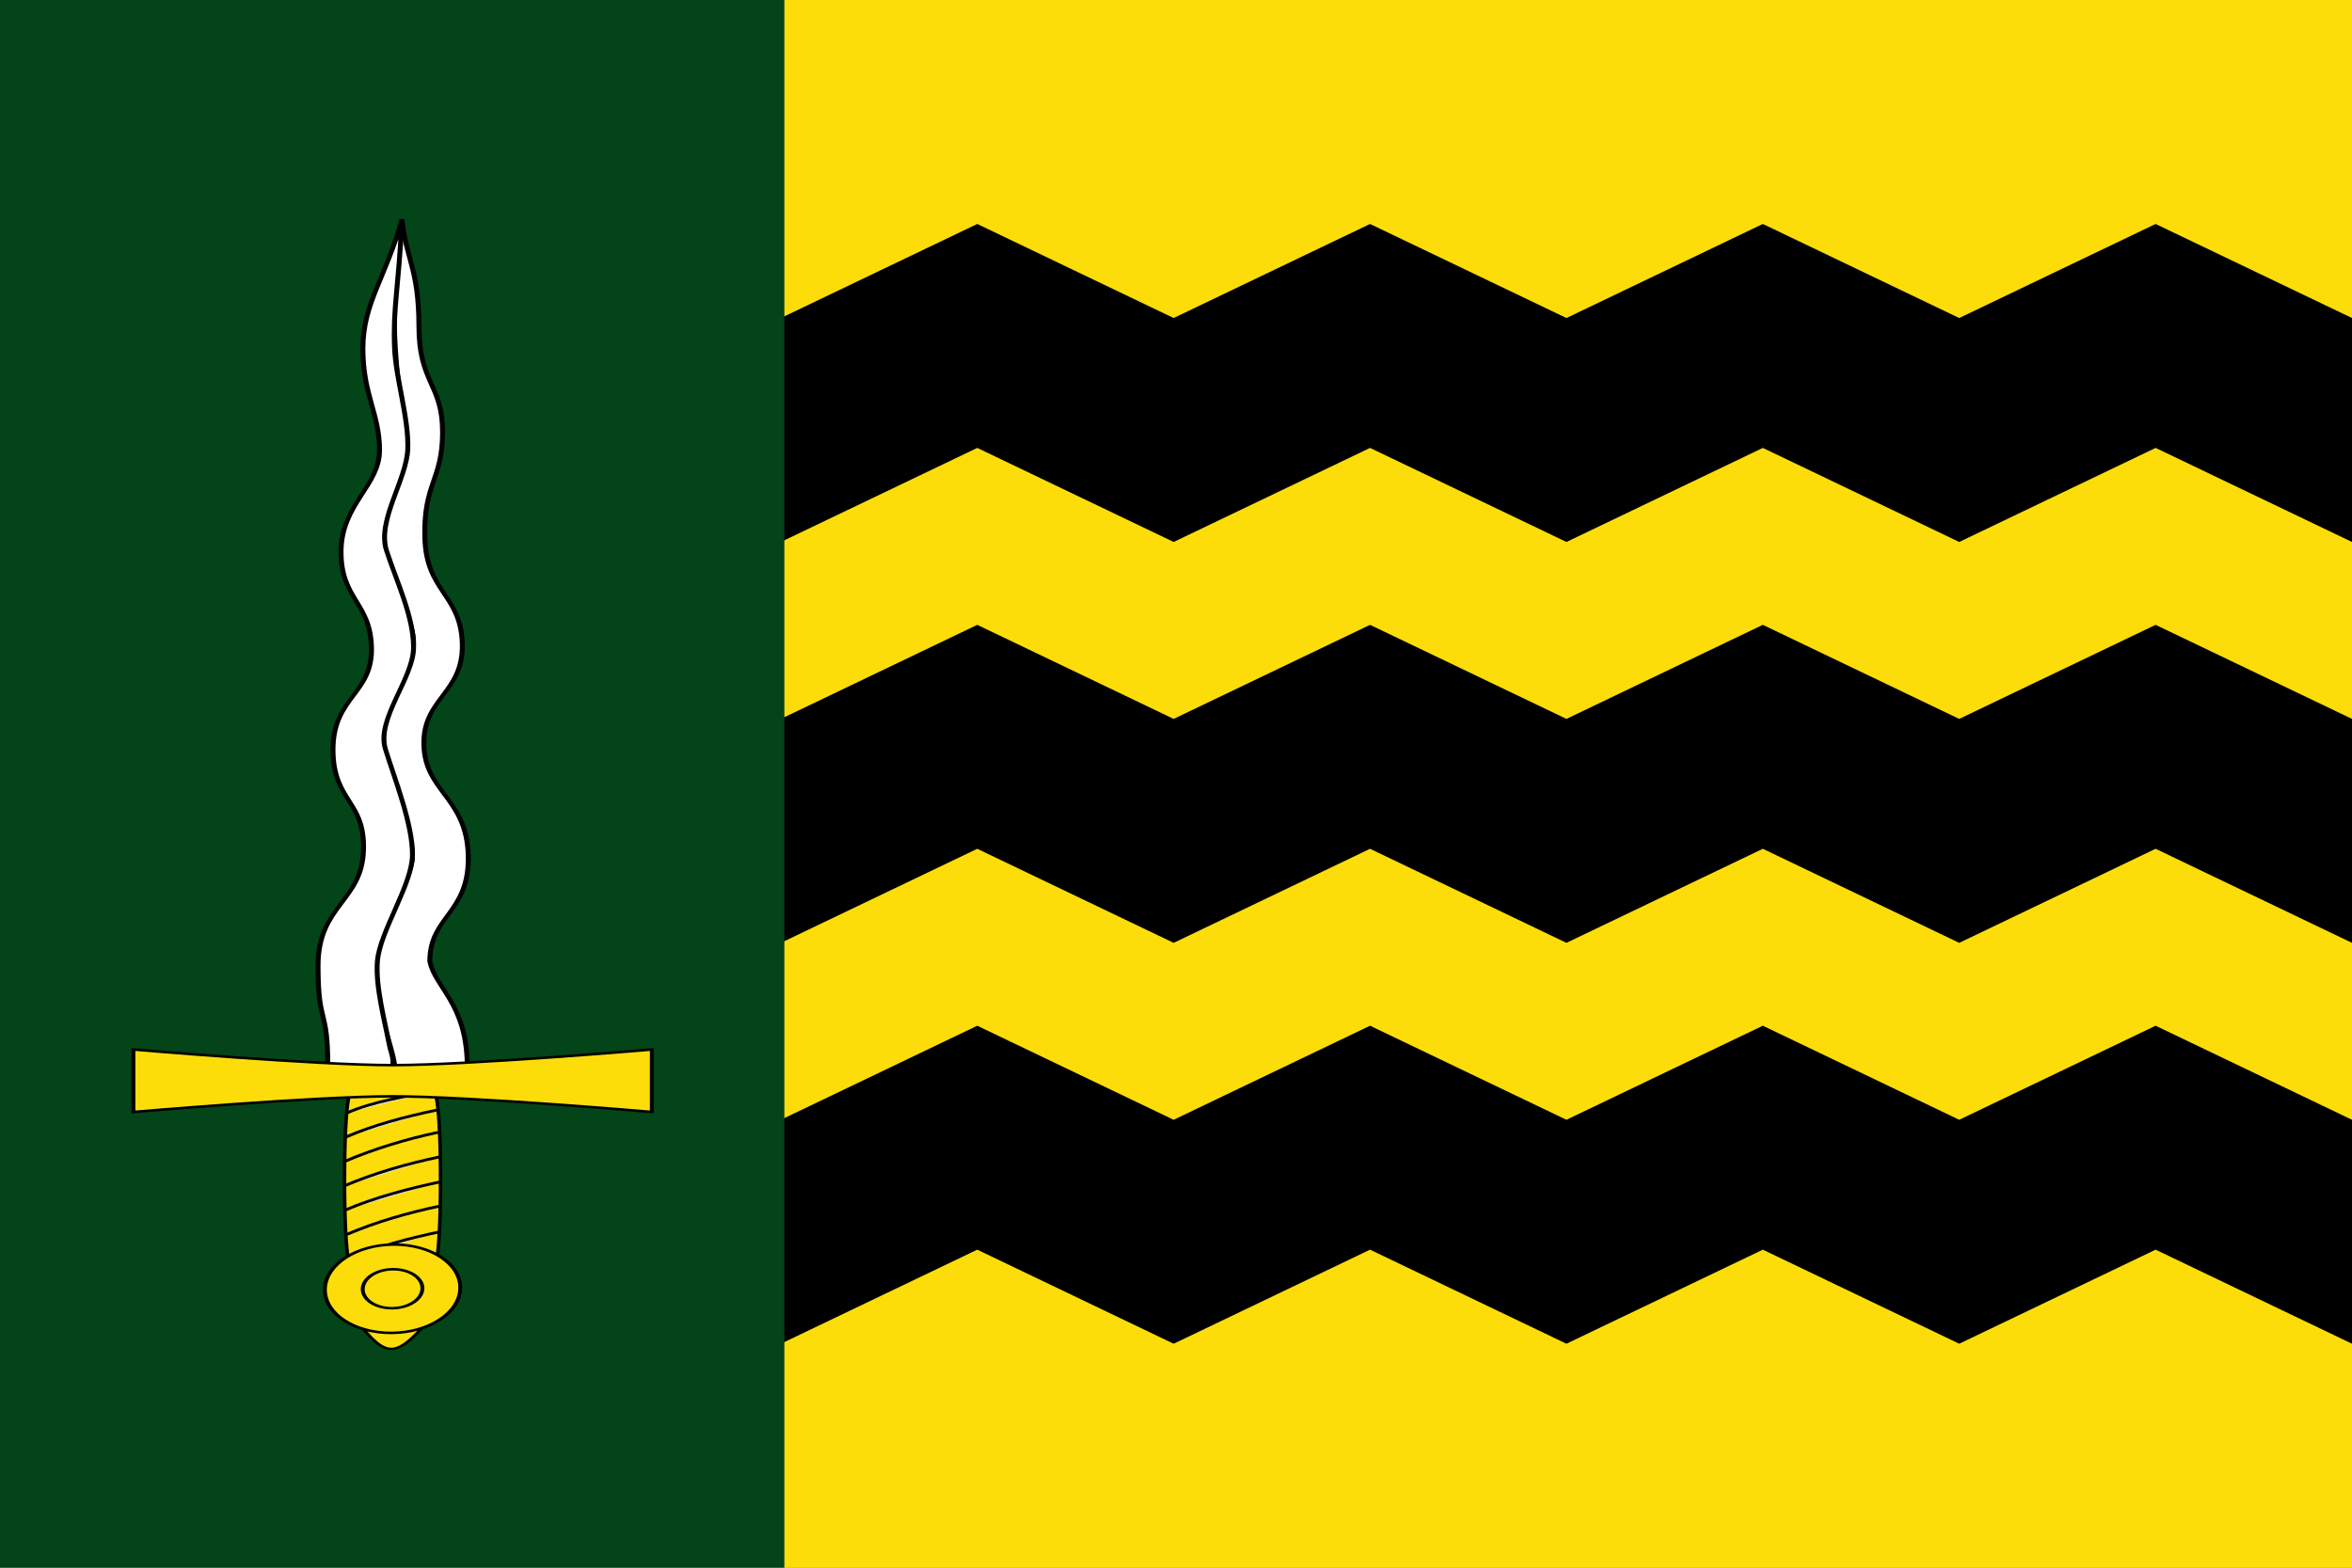
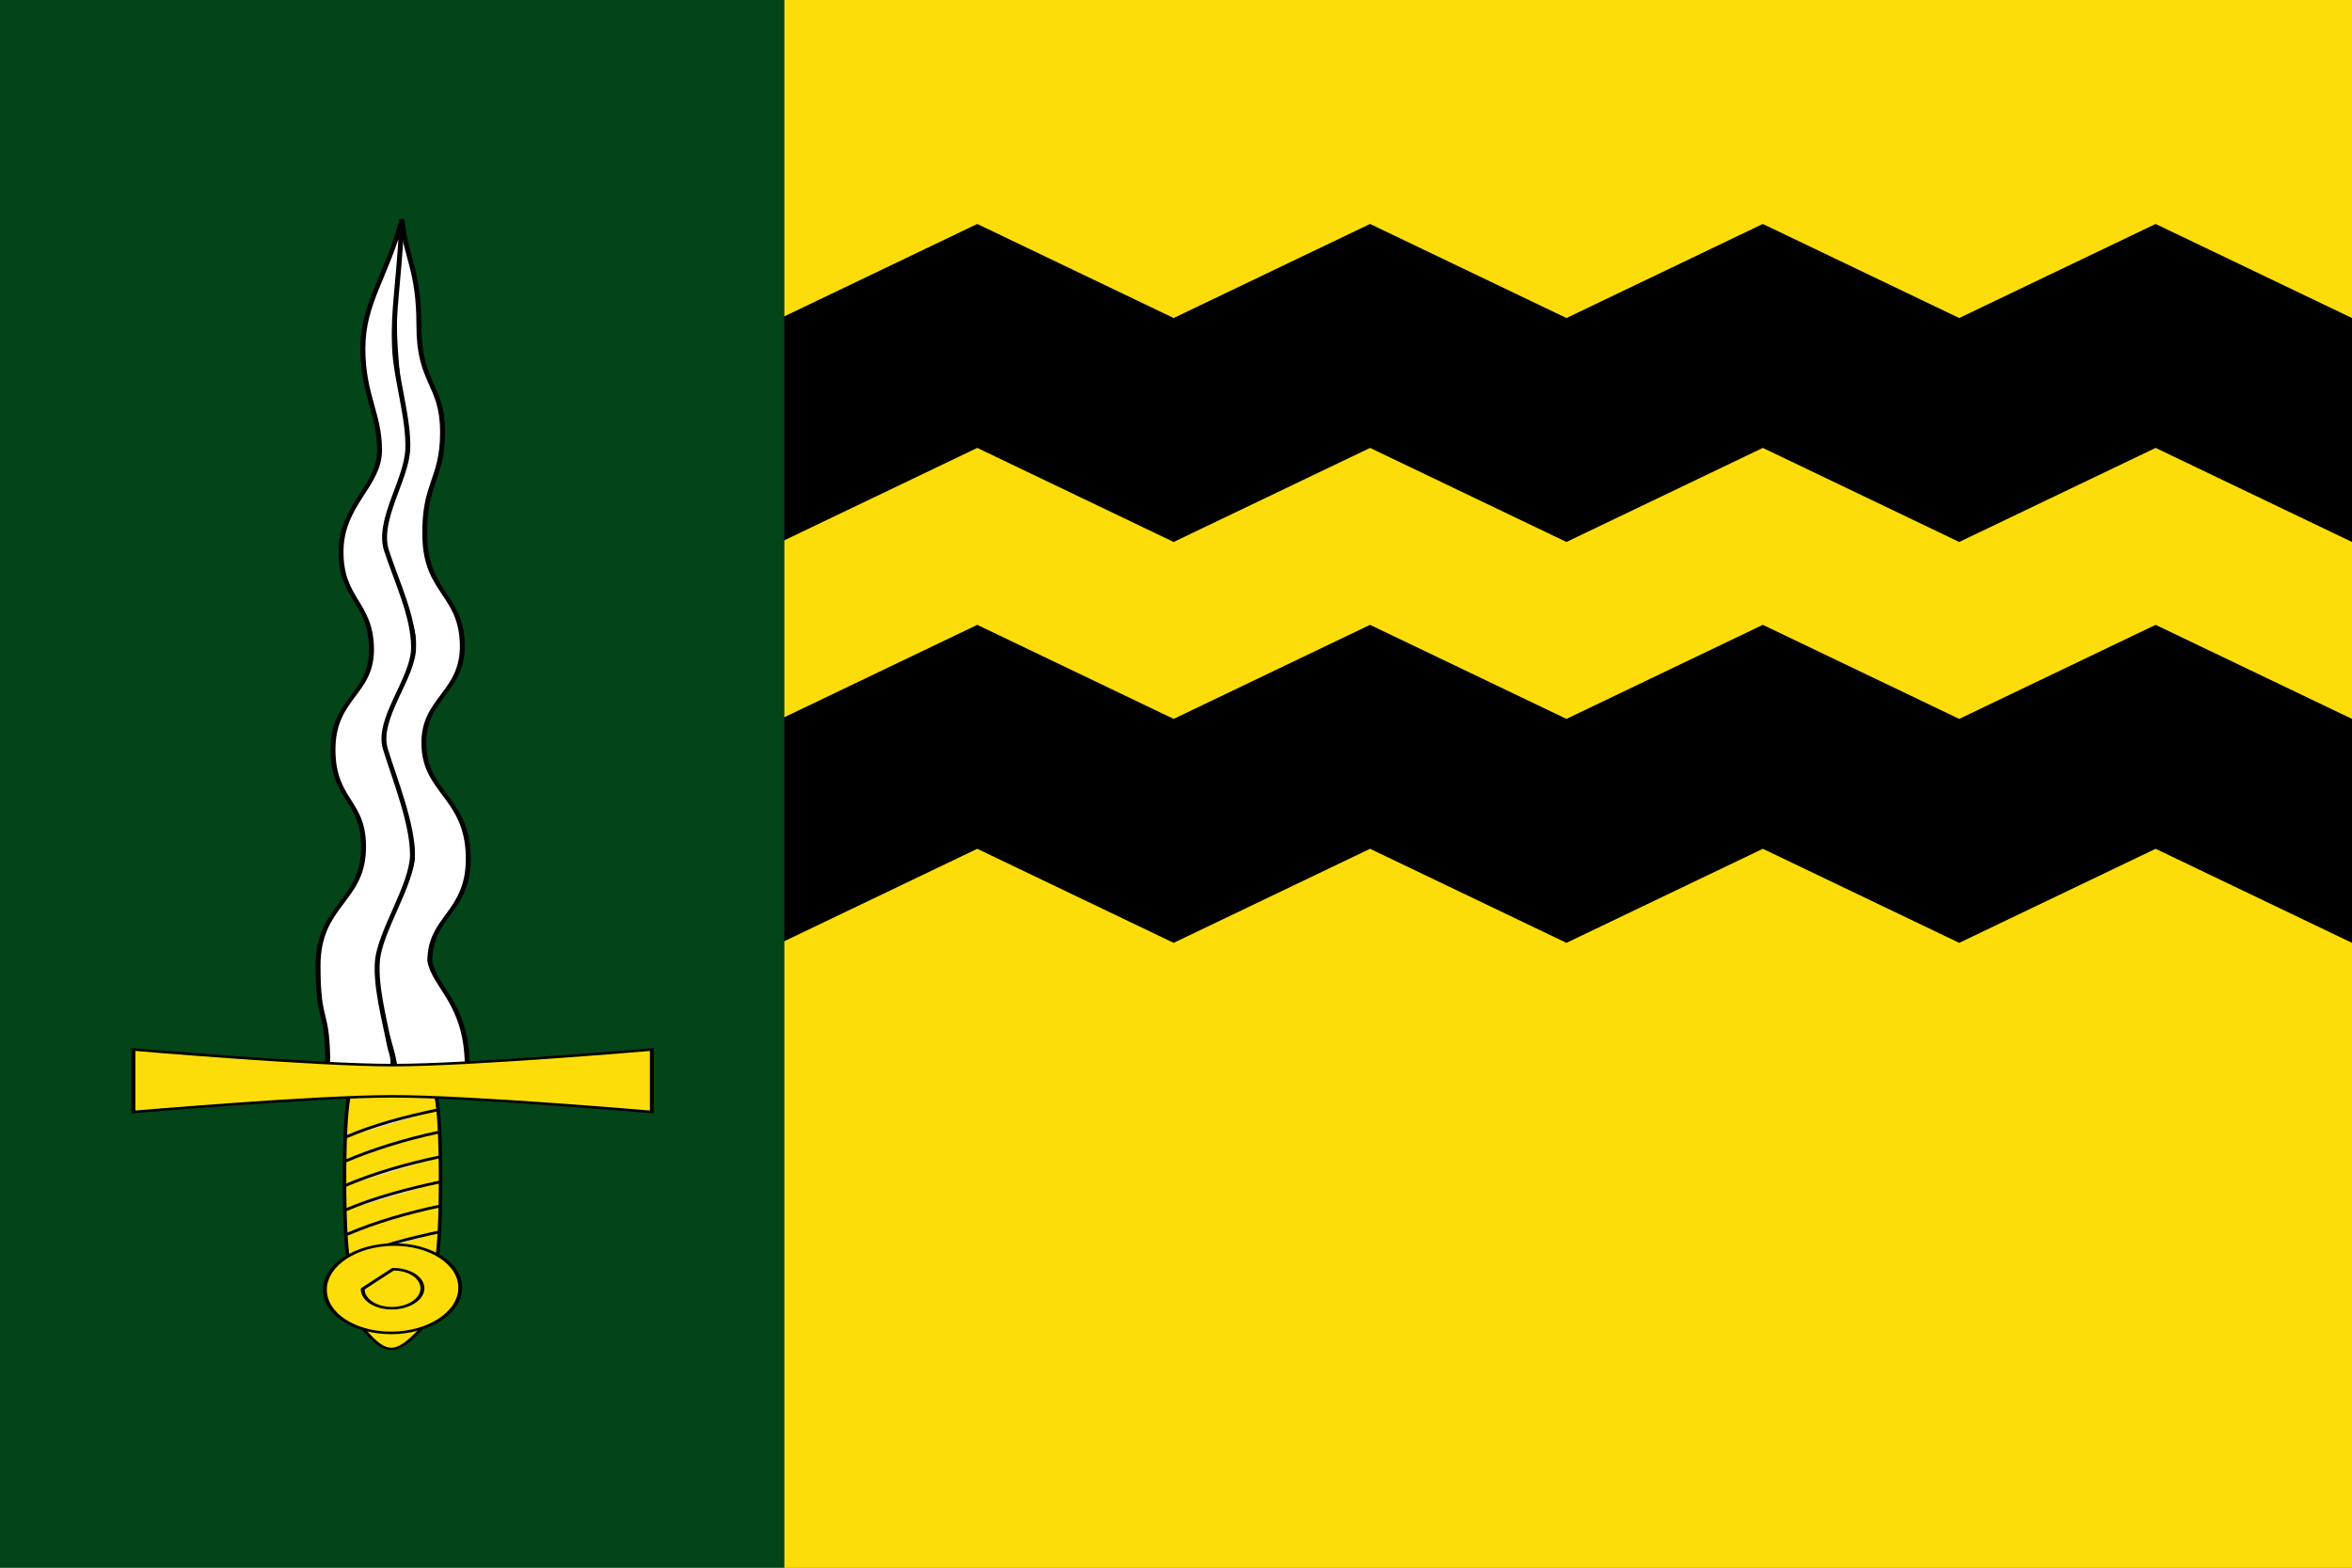
<svg xmlns="http://www.w3.org/2000/svg" xmlns:ns1="http://sodipodi.sourceforge.net/DTD/sodipodi-0.dtd" xmlns:ns2="http://www.inkscape.org/namespaces/inkscape" width="750" height="500" id="svg2416" ns1:version="0.32" ns2:version="0.47 r22583" version="1.0" ns1:docname="Bandera_de_Vila-sana.svg" ns2:output_extension="org.inkscape.output.svg.inkscape">
  <rect width="100%" height="100%" fill="#808080" stroke="none" />
  <defs id="defs2418">
    <ns2:perspective ns1:type="inkscape:persp3d" ns2:vp_x="0 : 526.18109 : 1" ns2:vp_y="0 : 1000 : 0" ns2:vp_z="744.09448 : 526.18109 : 1" ns2:persp3d-origin="372.04724 : 350.78739 : 1" id="perspective2424" />
  </defs>
  <ns1:namedview id="base" pagecolor="#ffffff" bordercolor="#666666" borderopacity="1.0" gridtolerance="10000" guidetolerance="10" objecttolerance="10" ns2:pageopacity="0.0" ns2:pageshadow="2" ns2:zoom="0.924" ns2:cx="375" ns2:cy="250" ns2:document-units="px" ns2:current-layer="layer1" showgrid="false" ns2:window-width="1016" ns2:window-height="692" ns2:window-x="0" ns2:window-y="0" ns2:showpageshadow="false" showborder="false" ns2:window-maximized="0" />
  <g ns2:label="Layer 1" ns2:groupmode="layer" id="layer1">
    <rect style="opacity:1;fill:#fcdd09;fill-opacity:1;stroke:none;stroke-width:1;stroke-miterlimit:4;stroke-dasharray:none;stroke-opacity:1" id="rect2389" width="500" height="500" x="250" y="0" />
-     <path style="fill:#000000;fill-opacity:1;stroke:none" d="m 249,357.144 62.625,-30 62.625,30 62.625,-30 62.625,30 62.625,-30 62.625,30 62.625,-30 62.625,30 6e-5,71.428 -62.625,-30 -62.625,30 -62.625,-30 -62.625,30 -62.625,-30 -62.625,30 -62.625,-30 -62.625,30 0,-71.428 z" id="rect2391" ns1:nodetypes="ccccccccccccccccccc" />
    <path style="fill:#000000;fill-opacity:1;stroke:none" d="m 249,229.286 62.625,-30 62.625,30 62.625,-30 62.625,30 62.625,-30 62.625,30 62.625,-30 62.625,30 6e-5,71.428 -62.625,-30 -62.625,30 -62.625,-30 -62.625,30 -62.625,-30 -62.625,30 -62.625,-30 -62.625,30 0,-71.428 z" id="path3164" ns1:nodetypes="ccccccccccccccccccc" />
    <path style="fill:#000000;fill-opacity:1;stroke:none" d="m 249,101.428 62.625,-30 62.625,30 62.625,-30 62.625,30 62.625,-30 62.625,30 62.625,-30 62.625,30 6e-5,71.428 -62.625,-30 -62.625,30 -62.625,-30 -62.625,30 -62.625,-30 -62.625,30 -62.625,-30 -62.625,30 0,-71.428 z" id="path3166" ns1:nodetypes="ccccccccccccccccccc" />
    <path style="opacity:1;fill:#034418;fill-opacity:1;stroke:none;stroke-width:1;stroke-miterlimit:4;stroke-dasharray:none;stroke-opacity:1" d="M 0,0 L 0,500 L 250.1,500 L 250.1,0 L 0,0 z" id="rect3188" />
    <g transform="matrix(1.059,0,0,0.691,-637.555,-151.872)" id="g4658" style="fill:#e3e4e5">
      <g transform="matrix(0.999,0,0,1.205,656.021,321.766)" id="g2539" style="fill:#e3e4e5;stroke:#000000;stroke-width:1.066;stroke-miterlimit:4;stroke-dasharray:none;stroke-opacity:1">
        <path d="M 51.801,332.339 L 76.751,332.339 C 76.751,332.339 78.751,334.974 78.751,367.27 C 78.751,399.401 76.751,402.2 76.751,402.2 L 51.801,402.2 C 51.801,402.2 49.801,399.477 49.801,367.27 C 49.801,334.899 51.801,332.339 51.801,332.339 z" id="rect2522" style="fill:#fcdd09;fill-opacity:1;fill-rule:nonzero;stroke:#000000;stroke-width:1.066;stroke-linecap:butt;stroke-linejoin:miter;marker:none;stroke-miterlimit:4;stroke-dasharray:none;stroke-dashoffset:0;stroke-opacity:1;visibility:visible;display:inline;overflow:visible" />
        <path d="M 50.193,350.905 C 58.816,346.189 68.094,343.112 77.586,340.571" id="path2525" style="fill:#e3e4e5;fill-rule:evenodd;stroke:#000000;stroke-width:1.066;stroke-linecap:butt;stroke-linejoin:miter;stroke-miterlimit:4;stroke-dasharray:none;stroke-opacity:1" />
        <path d="M 49.865,360.227 C 58.488,355.511 68.586,351.615 78.078,349.073" id="path2527" style="fill:#fcdd09;fill-rule:evenodd;stroke:#000000;stroke-width:1.066;stroke-linecap:butt;stroke-linejoin:miter;stroke-miterlimit:4;stroke-dasharray:none;stroke-opacity:1" />
        <path d="M 49.865,369.549 C 58.488,364.834 68.75,361.101 78.242,358.559" id="path2529" style="fill:#e3e4e5;fill-rule:evenodd;stroke:#000000;stroke-width:1.066;stroke-linecap:butt;stroke-linejoin:miter;stroke-miterlimit:4;stroke-dasharray:none;stroke-opacity:1" />
        <path d="M 50.029,378.872 C 58.652,374.156 69.242,370.588 78.735,368.046" id="path2531" style="fill:#e3e4e5;fill-rule:evenodd;stroke:#000000;stroke-width:1.066;stroke-linecap:butt;stroke-linejoin:miter;stroke-miterlimit:4;stroke-dasharray:none;stroke-opacity:1" />
        <path d="M 50.521,388.194 C 59.144,383.479 68.914,379.91 78.406,377.368" id="path2533" style="fill:#fcdd09;fill-rule:evenodd;stroke:#000000;stroke-width:1.066;stroke-linecap:butt;stroke-linejoin:miter;stroke-miterlimit:4;stroke-dasharray:none;stroke-opacity:1" />
        <path d="M 51.177,397.516 C 59.8,392.801 69.078,389.724 78.571,387.183" id="path2535" style="fill:#e3e4e5;fill-rule:evenodd;stroke:#000000;stroke-width:1.066;stroke-linecap:butt;stroke-linejoin:miter;stroke-miterlimit:4;stroke-dasharray:none;stroke-opacity:1" />
-         <path d="M 50.344,341.751 C 58.967,337.035 67.447,335.665 76.939,333.123" id="path2537" style="fill:#e3e4e5;fill-rule:evenodd;stroke:#000000;stroke-width:1.066;stroke-linecap:butt;stroke-linejoin:miter;stroke-miterlimit:4;stroke-dasharray:none;stroke-opacity:1" />
      </g>
      <g transform="matrix(-3.218,0.334,0.443,1.984,1698.03,-588.393)" id="g4434" style="fill:#e3e4e5;fill-opacity:1;stroke:#000000;stroke-width:0.457;stroke-miterlimit:4;stroke-dasharray:none;stroke-opacity:1">
        <path d="m 378.339,591.891 c 0,0 6.841,1.394 6.616,-1.103 -0.506,-5.628 -0.071,-17.248 -1.082,-24.475 -1.01,-7.227 -6.142,-16.226 -7.152,-23.453 -1.01,-7.227 0.796,-17.394 -0.214,-24.621 -1.01,-7.227 -5.511,-16.332 -6.522,-23.559 -1.01,-7.227 0.796,-17.394 -0.214,-24.621 -1.01,-7.227 -4.25,-16.544 -5.26,-23.771 -1.01,-7.227 -1.727,-16.969 -2.737,-24.196 -1.01,-7.227 -1.525,-12.267 -3.999,-23.983 0.889,9.243 0.008,11.568 1.801,24.605 1.793,13.037 -0.349,13.541 1.149,24.426 1.497,10.885 3.362,11.311 4.933,23.789 1.571,12.478 -1.521,13.45 -0.113,24.638 1.408,11.188 5.315,11.609 6.685,22.449 1.37,10.84 -2.26,12.655 -0.603,25.765 1.657,13.111 5.384,12.991 6.825,23.47 0.387,6.301 -2.101,10.181 -0.113,24.638 z" id="path4436" style="fill:#ffffff;fill-opacity:1;fill-rule:evenodd;stroke:#000000;stroke-width:0.457;stroke-linecap:butt;stroke-linejoin:miter;stroke-miterlimit:4;stroke-dasharray:none;stroke-opacity:1" ns1:nodetypes="cszzzzzzzczzzzzzcc" />
        <path d="m 391.098,589.764 c 0,0 -4.936,3.362 -5.806,1.135 -0.54,-1.384 -0.407,-3.265 -0.503,-4.923 -0.36,-6.242 -0.577,-13.896 -1.547,-19.557 -1.145,-6.688 -5.564,-16.83 -6.522,-23.559 -1,-7.021 -0.749,-17.689 -0.845,-24.514 -0.099,-7.043 -4.767,-15.611 -5.75,-22.644 -0.982,-7.024 -0.515,-15.293 -0.564,-22.472 -0.048,-6.987 -4.049,-15.783 -5.12,-22.75 -1.065,-6.927 -1.116,-16.317 -1.966,-23.281 -1.147,-9.401 -2.132,-12.839 -4.701,-29.089 3.36,13.314 6.199,18.448 7.631,28.859 1.432,10.41 0.511,15.03 1.648,23.298 1.137,8.269 5.201,11.781 6.694,22.449 1.523,10.883 -1.139,11.906 0.246,22.49 1.385,10.584 5.063,10.59 6.694,22.449 1.631,11.859 -1.4,11.878 0.386,23.511 1.786,11.633 5.867,11.743 7.746,25.406 1.909,13.878 0.347,9.148 2.279,23.192 z" id="path4438" style="fill:#ffffff;fill-opacity:1;fill-rule:evenodd;stroke:#000000;stroke-width:0.457;stroke-linecap:butt;stroke-linejoin:miter;stroke-miterlimit:4;stroke-dasharray:none;stroke-opacity:1" ns1:nodetypes="csssssssssczzzzzzzc" />
      </g>
      <path d="M 642.211,704.198 C 642.211,704.198 696.846,711.417 720.261,711.417 C 743.675,711.417 798.31,704.198 798.31,704.198 L 798.31,733.026 C 798.31,733.026 743.675,725.807 720.261,725.807 C 696.846,725.807 642.211,733.026 642.211,733.026 L 642.211,704.198 z" id="rect2439" style="fill:#fcdd09;fill-opacity:1;fill-rule:nonzero;stroke:#000000;stroke-width:1.169;stroke-linecap:butt;stroke-linejoin:miter;marker:none;stroke-miterlimit:4;stroke-dasharray:none;stroke-dashoffset:0;stroke-opacity:1;visibility:visible;display:inline;overflow:visible" />
      <path d="M 709.448,829.316 C 718.163,846.555 721.176,846.844 731.073,829.316" id="path3126" style="fill:#fcdd09;fill-rule:evenodd;stroke:#000000;stroke-width:1.033;stroke-linecap:butt;stroke-linejoin:miter;stroke-miterlimit:4;stroke-dasharray:none;stroke-opacity:1" />
      <g transform="matrix(1.203,0,0,1.203,591.686,317.51)" id="g2518" style="fill:#e3e4e5;stroke:#000000;stroke-width:0.972;stroke-miterlimit:4;stroke-dasharray:none;stroke-opacity:1">
        <path d="M 89.928,413.366 C 89.788,422.728 97.257,430.254 106.611,430.174 C 115.966,430.095 123.662,422.441 123.802,413.078 C 123.942,403.716 116.473,396.19 107.118,396.269 C 97.764,396.349 90.068,404.003 89.928,413.366 z" id="path6629" style="fill:#fcdd09;fill-opacity:1;fill-rule:evenodd;stroke:#000000;stroke-width:0.972;stroke-linecap:butt;stroke-linejoin:miter;stroke-miterlimit:4;stroke-dasharray:none;stroke-opacity:1" />
-         <path d="M 99.393,413.285 C 99.331,417.416 102.626,420.736 106.753,420.701 C 110.88,420.666 114.275,417.289 114.337,413.159 C 114.399,409.028 111.104,405.708 106.977,405.743 C 102.85,405.778 99.455,409.155 99.393,413.285 z" id="path6631" style="fill:#fcdd09;fill-opacity:1;fill-rule:evenodd;stroke:#000000;stroke-width:0.972;stroke-linecap:butt;stroke-linejoin:miter;stroke-miterlimit:4;stroke-dasharray:none;stroke-opacity:1" />
+         <path d="M 99.393,413.285 C 99.331,417.416 102.626,420.736 106.753,420.701 C 110.88,420.666 114.275,417.289 114.337,413.159 C 114.399,409.028 111.104,405.708 106.977,405.743 z" id="path6631" style="fill:#fcdd09;fill-opacity:1;fill-rule:evenodd;stroke:#000000;stroke-width:0.972;stroke-linecap:butt;stroke-linejoin:miter;stroke-miterlimit:4;stroke-dasharray:none;stroke-opacity:1" />
      </g>
    </g>
  </g>
</svg>